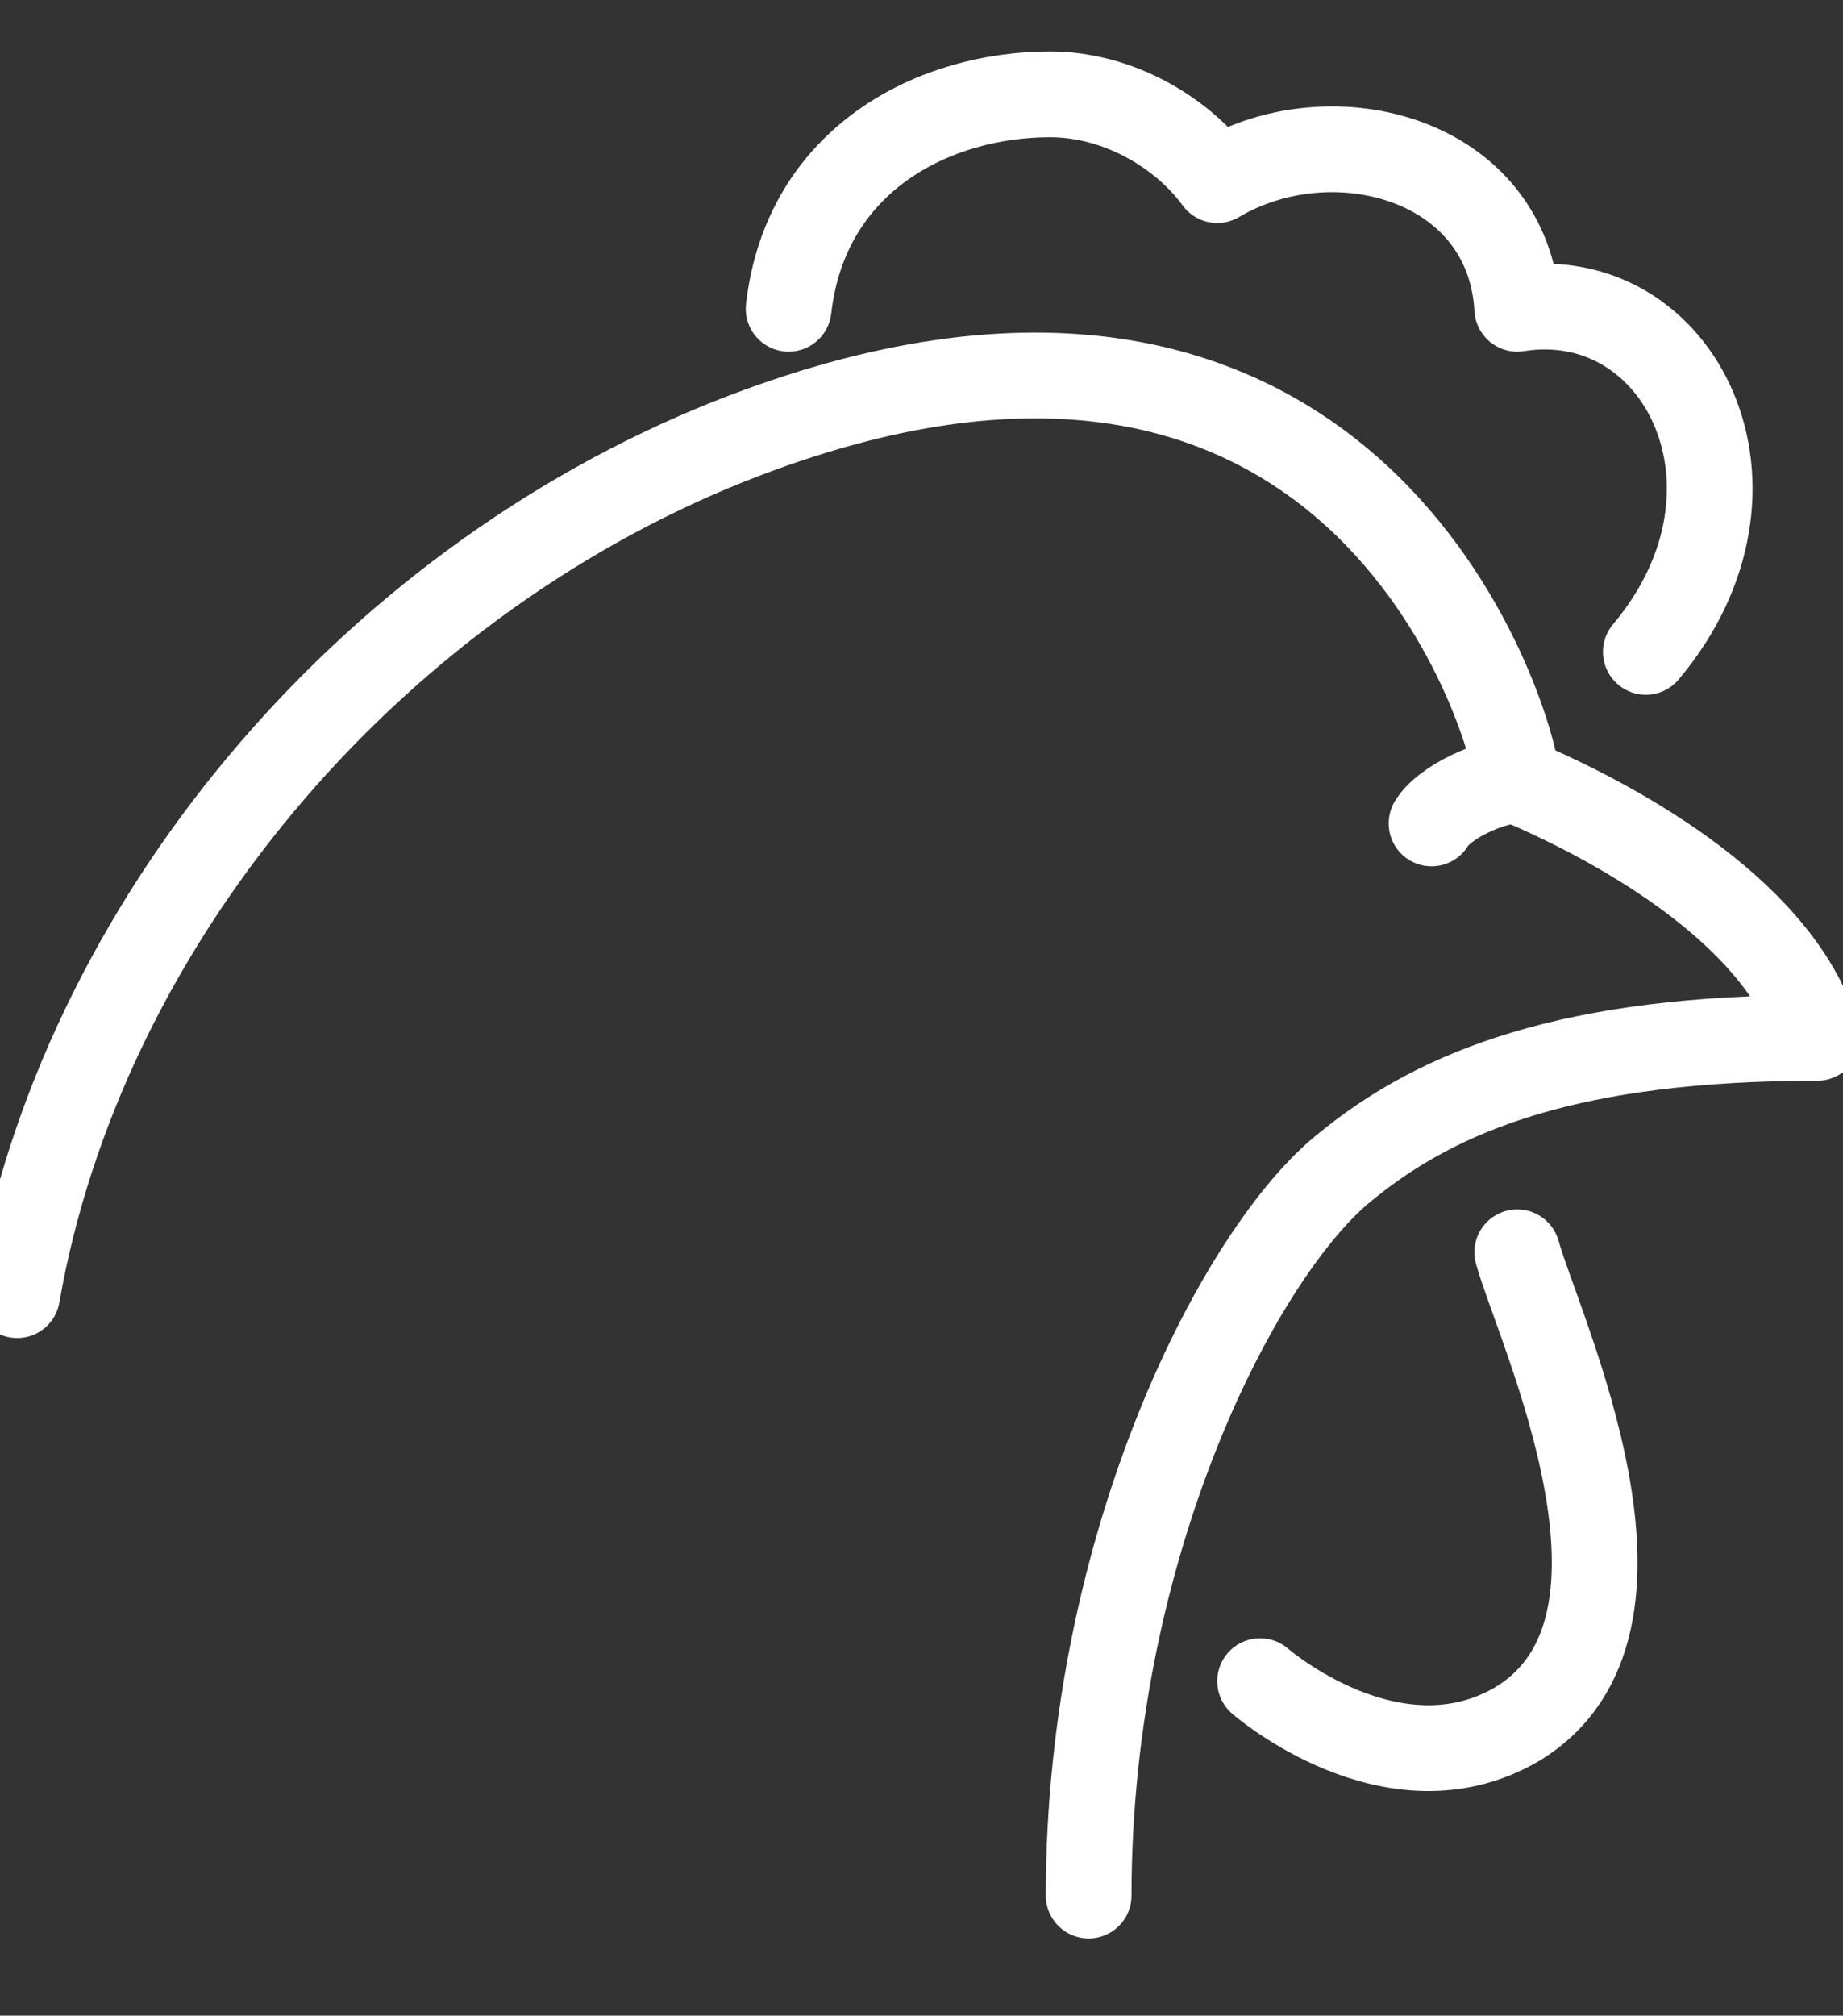
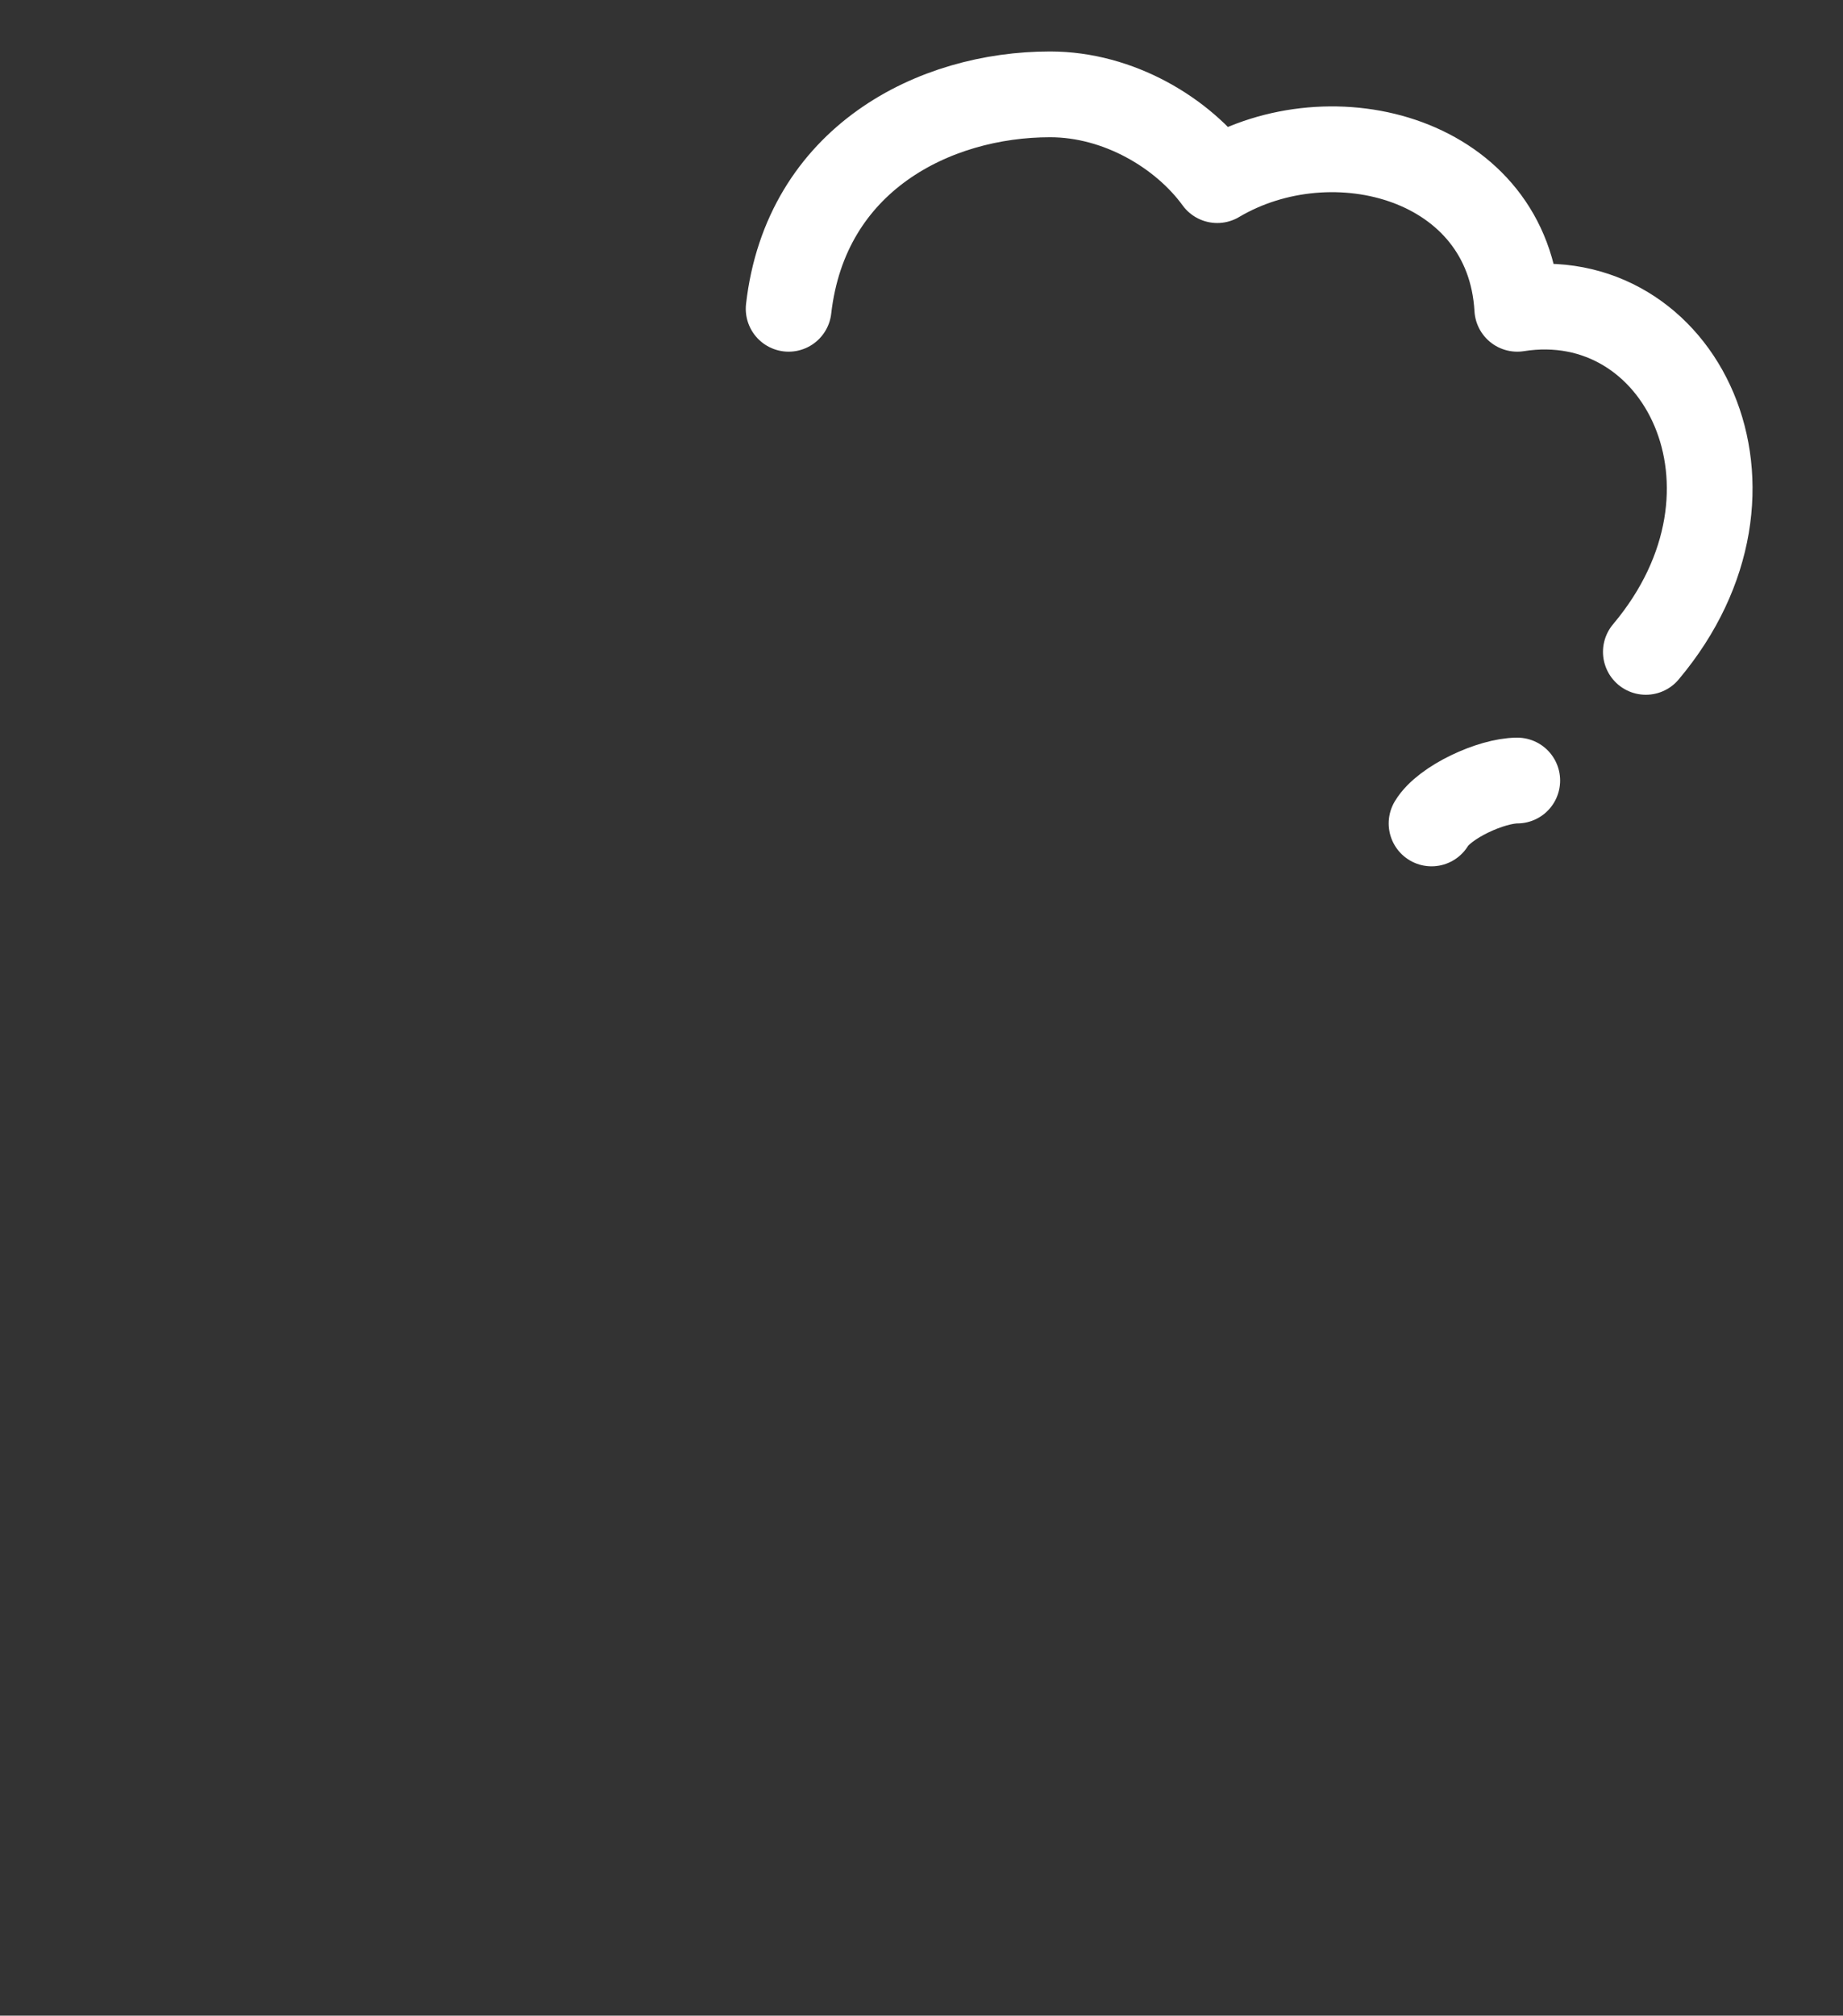
<svg xmlns="http://www.w3.org/2000/svg" version="1.1" id="Ebene_1" x="0px" y="0px" viewBox="0 0 43 47" style="enable-background:new 0 0 43 47;" xml:space="preserve">
  <rect x="0" y="0" width="43" height="47" fill="#333333" stroke="none" />
  <style type="text/css">
	.st0{fill:none;stroke:#FFFFFF;stroke-width:2;stroke-linecap:round;stroke-linejoin:round;stroke-miterlimit:10;}
</style>
  <g>
-     <path class="st0" d="M0.4,30.2c1.5-8.6,8.1-16.5,16.6-19.9c14.6-5.8,18.3,6.5,18.4,7.9c2.6,1.1,6.2,3.2,7,6c-5.7,0-8.8,1.2-11,3   c-2.4,1.9-6,8.7-6,17" />
    <path class="st0" d="M35.4,18.2c-0.6,0-1.7,0.5-2,1" />
    <path class="st0" d="M38.4,15.2c3.2-3.8,0.8-8.6-3-8c-0.2-3.5-4.3-4.6-7-3c-0.8-1.1-2.3-2-3.9-2c-2.7,0-5.7,1.5-6.1,5" />
-     <path class="st0" d="M35.4,29.2c0.5,1.8,3.8,8.7,0,11c-2.9,1.7-6-1-6-1" />
  </g>
</svg>